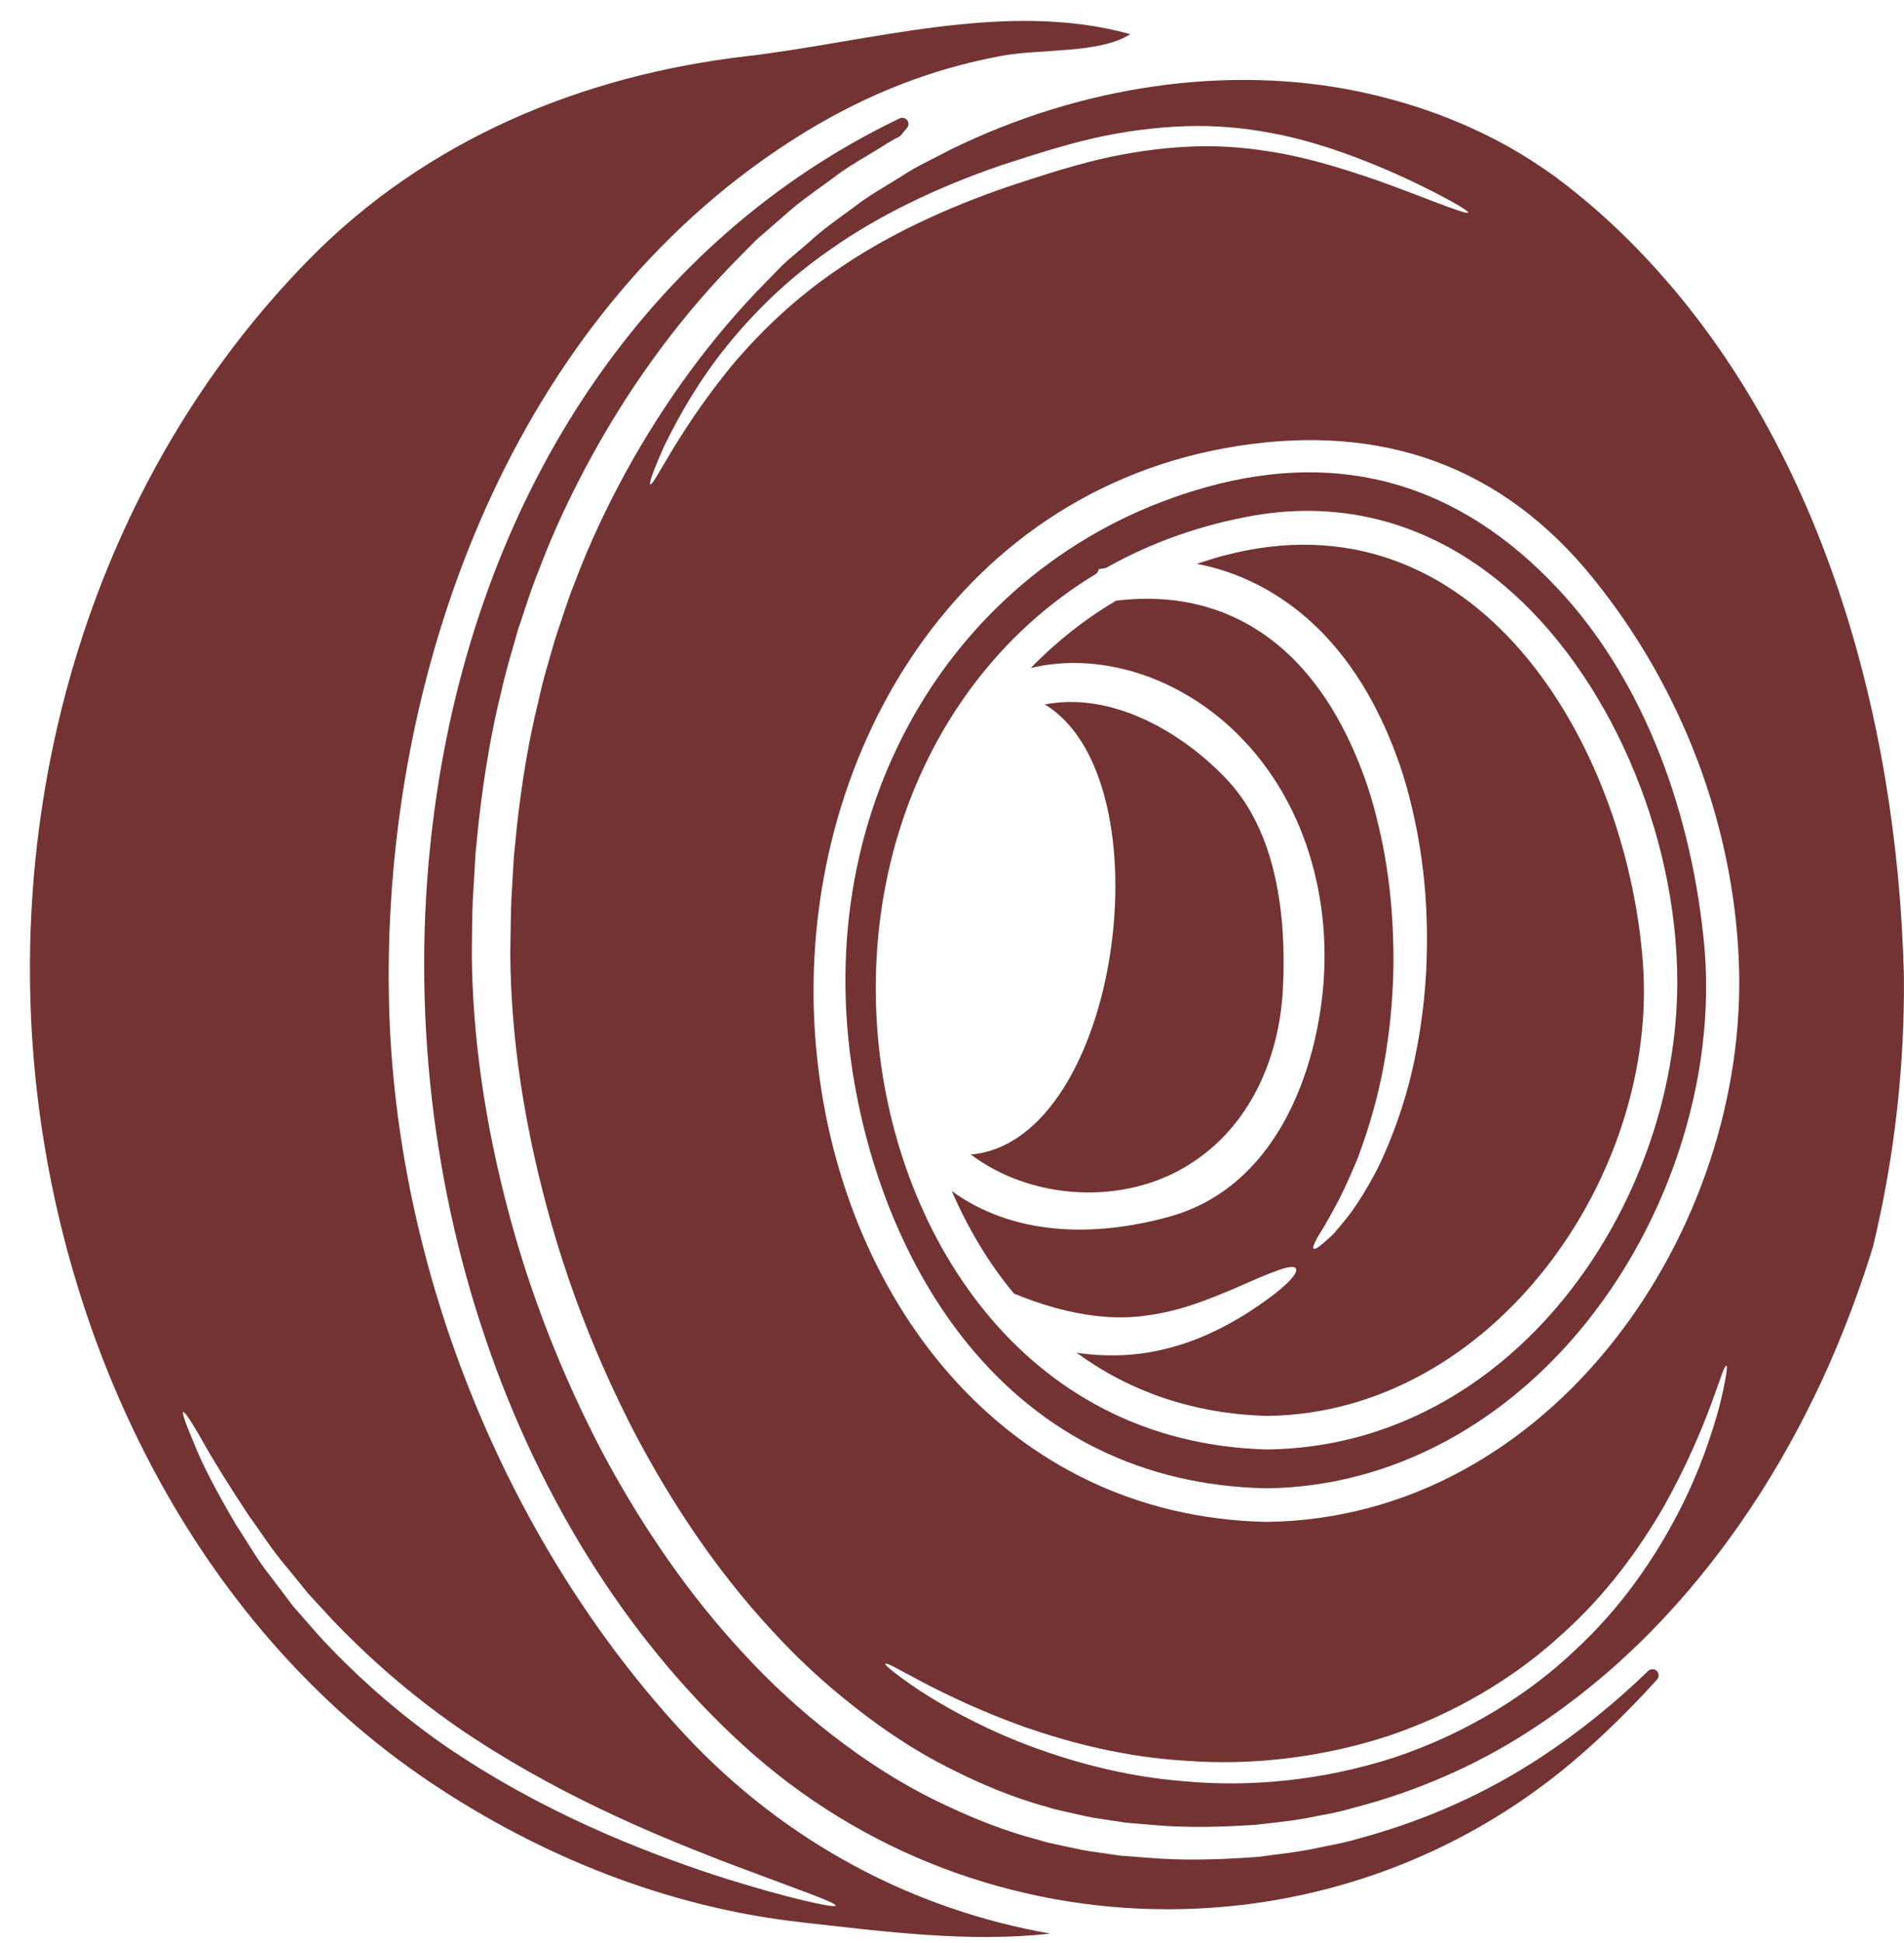
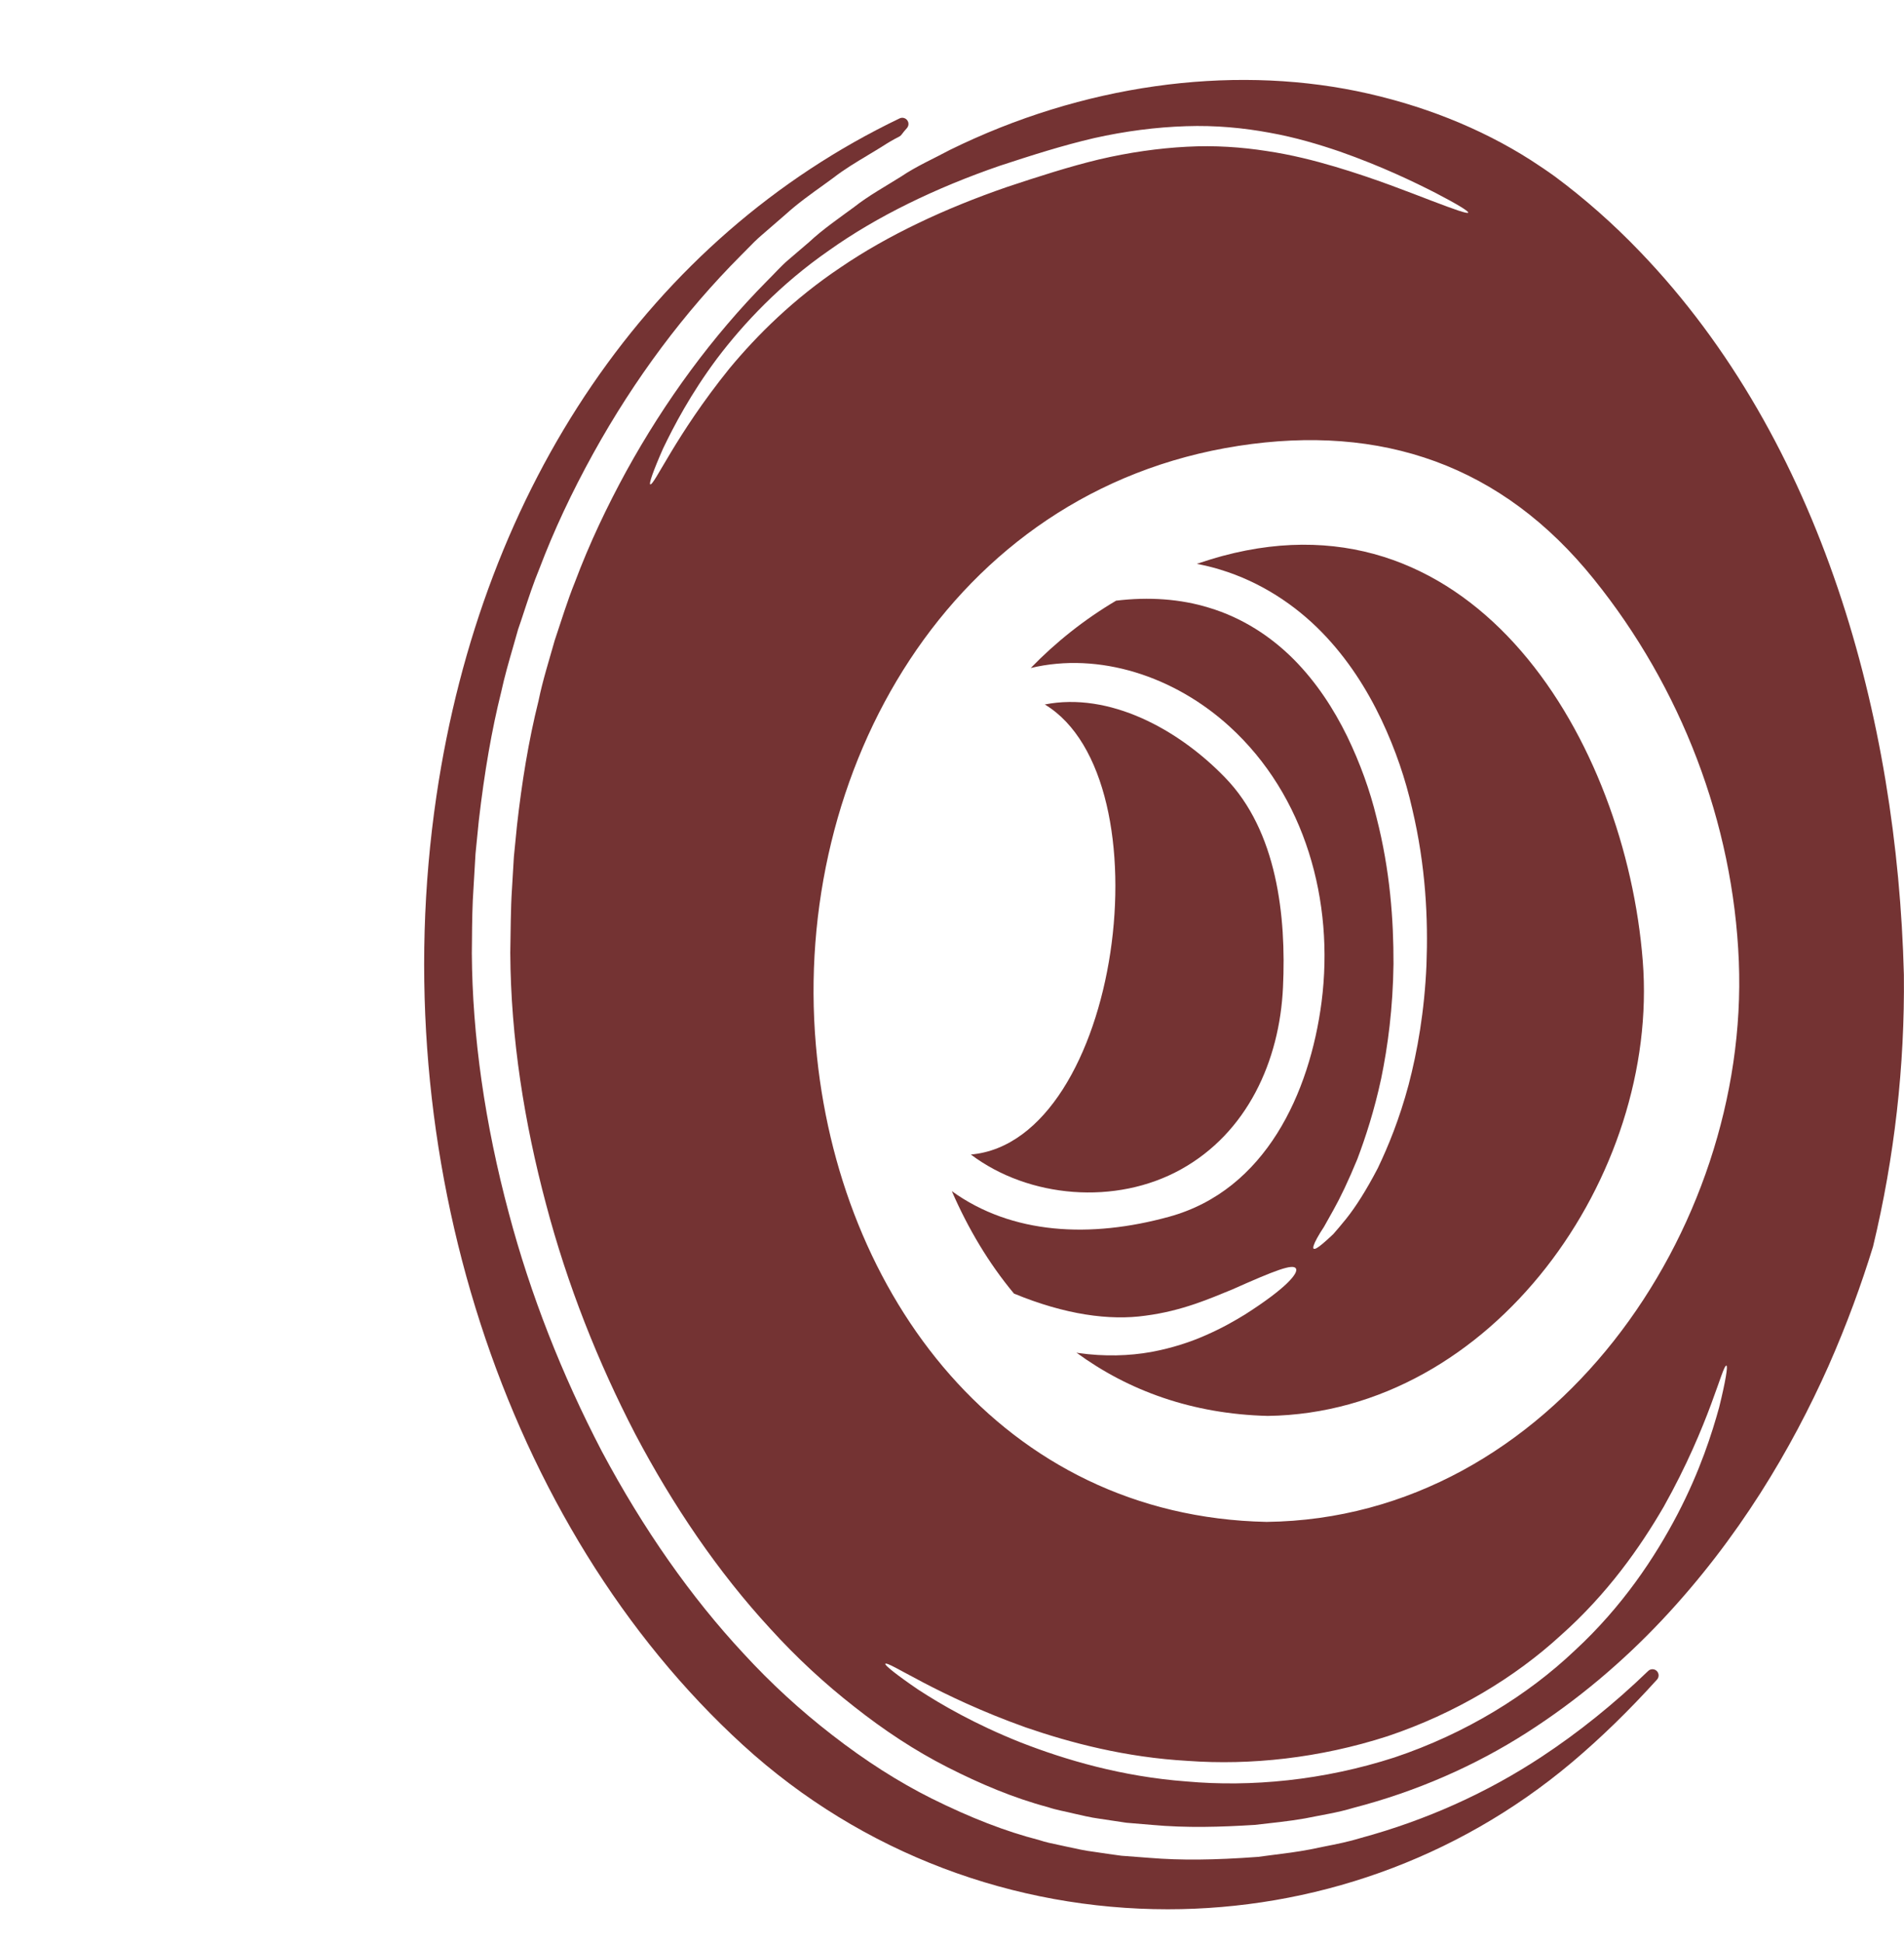
<svg xmlns="http://www.w3.org/2000/svg" fill="#743333" height="117.8" preserveAspectRatio="xMidYMid meet" version="1" viewBox="5.3 4.2 115.5 117.8" width="115.5" zoomAndPan="magnify">
  <g id="change1_1">
    <path d="M 104.953 62.469 C 103.918 49.234 94.82 33.789 79.473 37.906 C 78.934 38.051 78.41 38.219 77.898 38.387 C 78.387 38.484 78.871 38.594 79.336 38.742 C 81.785 39.488 83.875 40.887 85.477 42.527 C 87.074 44.164 88.23 46.012 89.098 47.836 C 89.961 49.66 90.57 51.477 90.965 53.23 C 91.793 56.727 91.938 59.914 91.832 62.711 C 91.711 65.516 91.285 67.934 90.746 69.984 C 90.199 72.027 89.52 73.695 88.875 75.039 C 88.184 76.363 87.539 77.379 86.953 78.109 C 86.656 78.469 86.406 78.777 86.184 79.023 C 85.941 79.258 85.73 79.441 85.562 79.586 C 85.234 79.867 85.051 79.965 84.984 79.91 C 84.93 79.852 84.992 79.645 85.195 79.273 C 85.297 79.09 85.434 78.855 85.613 78.59 C 85.766 78.309 85.957 77.973 86.176 77.586 C 86.609 76.816 87.098 75.793 87.637 74.484 C 88.137 73.16 88.664 71.551 89.086 69.59 C 89.492 67.621 89.797 65.316 89.832 62.656 C 89.84 60.012 89.629 56.988 88.801 53.762 C 88.406 52.137 87.812 50.48 87.02 48.844 C 86.215 47.203 85.168 45.578 83.789 44.188 C 82.406 42.797 80.668 41.656 78.637 41.047 C 76.918 40.516 74.988 40.379 73.004 40.621 C 71.074 41.762 69.34 43.145 67.828 44.703 C 71.969 43.715 76.539 45.195 79.891 48.254 C 84.477 52.434 86.254 58.848 85.469 64.953 C 84.754 70.457 82.078 76.363 76.227 77.973 C 71.453 79.289 66.688 79.055 63.039 76.422 C 64.027 78.695 65.281 80.801 66.809 82.633 C 69.918 83.918 72.617 84.281 74.785 83.973 C 77.023 83.684 78.727 82.922 80.035 82.391 C 82.648 81.227 83.73 80.809 83.914 81.113 C 84.078 81.379 83.363 82.285 80.824 83.902 C 80.18 84.297 79.422 84.73 78.484 85.141 C 77.551 85.559 76.434 85.934 75.125 86.176 C 73.816 86.41 72.305 86.465 70.691 86.234 C 70.656 86.227 70.625 86.219 70.594 86.211 C 73.75 88.523 77.633 89.938 82.207 90.051 C 95.855 89.863 105.977 75.465 104.953 62.469" fill="inherit" />
-     <path d="M 55.992 119.75 C 55.945 119.902 53.121 119.324 48.664 117.895 C 44.242 116.434 38.129 114.07 32.18 109.973 C 29.23 107.906 26.676 105.594 24.57 103.293 C 24.055 102.707 23.559 102.137 23.07 101.574 C 22.625 100.988 22.191 100.418 21.773 99.863 C 20.906 98.785 20.281 97.652 19.629 96.672 C 18.441 94.656 17.562 92.969 17.082 91.746 C 16.566 90.539 16.328 89.855 16.414 89.816 C 16.504 89.777 16.906 90.387 17.547 91.504 C 18.176 92.645 19.164 94.238 20.434 96.156 C 21.121 97.082 21.781 98.156 22.664 99.188 C 23.094 99.711 23.535 100.246 23.984 100.809 C 24.473 101.34 24.973 101.887 25.488 102.441 C 27.586 104.637 30.086 106.852 32.961 108.863 C 38.738 112.84 44.676 115.309 48.984 116.984 C 53.309 118.633 56.055 119.551 55.992 119.75 Z M 46.789 109.32 C 35.934 97.629 29.305 81.09 28.902 65.133 C 28.418 46.117 35.59 25.223 51.637 13.855 C 56.082 10.711 60.711 8.574 66.102 7.578 C 68.43 7.152 72.047 7.457 73.863 6.27 C 66.348 4.18 58.074 6.734 50.574 7.609 C 40.594 8.773 31.191 12.656 24.047 19.93 C 10.918 33.293 5.309 52.617 7.625 71.078 C 9.641 87.125 17.645 102.996 31.297 112.195 C 38.062 116.754 45.836 119.863 53.973 120.762 C 58.844 121.309 64.105 122 69.004 121.438 C 60.766 120 52.945 115.949 46.789 109.32" fill="inherit" />
    <path d="M 105.281 105.516 C 103.242 107.484 101.074 109.23 98.84 110.703 C 95.512 112.902 91.82 114.562 87.867 115.637 C 87.863 115.637 87.859 115.641 87.855 115.641 C 87.133 115.863 86.398 116.012 85.617 116.164 C 85.336 116.223 85.055 116.277 84.777 116.336 C 84.004 116.484 83.23 116.582 82.41 116.684 L 81.605 116.789 C 78.961 116.984 76.934 117.004 75.031 116.848 C 74.453 116.805 73.887 116.766 73.324 116.719 C 72.781 116.648 72.234 116.566 71.684 116.484 C 71.164 116.422 70.586 116.297 70.023 116.172 L 69.535 116.066 C 69.133 115.984 68.719 115.898 68.316 115.762 C 66.316 115.25 64.184 114.426 61.801 113.242 C 59.809 112.246 57.781 110.953 55.777 109.395 C 53.855 107.91 52.047 106.25 50.406 104.461 C 47.223 101.047 44.328 96.922 41.812 92.207 C 39.371 87.523 37.473 82.676 36.176 77.793 C 34.711 72.328 33.953 67.012 33.922 62 L 33.93 61.227 C 33.938 60.133 33.949 59.102 34.027 57.984 L 34.145 55.969 L 34.344 53.973 C 34.688 50.996 35.133 48.441 35.707 46.141 C 35.906 45.223 36.172 44.301 36.43 43.41 C 36.531 43.055 36.637 42.695 36.73 42.355 C 36.848 42.02 36.961 41.68 37.07 41.344 C 37.363 40.457 37.664 39.539 38.027 38.664 C 38.895 36.379 39.961 34.094 41.293 31.684 C 43.793 27.168 46.809 23.133 50.242 19.691 C 50.383 19.555 50.516 19.418 50.648 19.281 C 50.926 18.996 51.203 18.711 51.527 18.438 L 52.957 17.199 C 53.684 16.539 54.484 15.969 55.258 15.414 L 55.859 14.977 C 56.523 14.461 57.262 14.02 57.973 13.594 C 58.277 13.414 58.578 13.23 58.883 13.039 C 59.184 12.844 59.504 12.656 59.859 12.477 C 59.91 12.449 59.957 12.41 59.992 12.359 C 60.09 12.227 60.195 12.098 60.316 11.965 C 60.434 11.828 60.441 11.633 60.332 11.488 C 60.223 11.348 60.031 11.301 59.871 11.379 C 44.797 18.605 34.555 33.586 31.773 52.477 C 28.574 74.191 35.875 96.777 50.379 110.016 C 57.633 116.637 66.883 119.965 76.137 119.965 C 84.852 119.965 93.574 117.012 100.641 111.07 C 102.414 109.574 104.109 107.926 105.82 106.035 C 105.953 105.887 105.945 105.656 105.801 105.516 C 105.656 105.375 105.426 105.375 105.281 105.516" fill="inherit" />
    <path d="M 76.941 75.102 C 80.953 72.879 82.926 68.539 83.129 64.055 C 83.332 59.754 82.77 54.594 79.617 51.348 C 76.758 48.391 72.578 46.148 68.68 46.914 C 76.195 51.453 73.262 73.398 64.195 74.203 C 67.707 76.848 72.988 77.297 76.941 75.102" fill="inherit" />
-     <path d="M 82.207 92.086 C 67.156 91.723 59.371 78.594 58.512 66.543 C 57.691 54.992 62.77 44.445 71.762 39.012 C 71.867 38.949 71.934 38.832 71.941 38.711 C 71.98 38.703 72.027 38.699 72.066 38.691 L 72.316 38.652 C 72.359 38.645 72.402 38.633 72.441 38.609 C 75.148 37.086 78.145 36.027 81.352 35.461 C 86.848 34.504 92.094 35.961 96.52 39.684 C 102.82 44.98 107.051 54.66 107.047 63.766 C 107.039 77.277 97.055 91.879 82.207 92.086 Z M 99.82 39.914 C 93.863 33.539 86.699 31.457 78.512 33.727 C 63.383 37.918 54.359 52.934 57.059 69.434 C 59 81.316 66.602 94.129 82.137 94.441 C 88.973 94.359 95.5 91.215 100.512 85.59 C 106.402 78.977 109.523 69.625 108.652 61.18 C 107.77 52.609 104.633 45.055 99.82 39.914" fill="inherit" />
    <path d="M 82.133 96.477 C 66.109 96.148 56.102 82.715 54.793 67.574 C 53.355 50.98 62.887 33.945 80.43 31.234 C 89.098 29.895 96.406 32.383 101.988 39.32 C 107.262 45.859 110.441 54.074 110.781 62.496 C 111.438 78.762 99.434 96.27 82.133 96.477 Z M 109.59 89.52 C 109.156 91.094 108.434 93.379 107.066 96.004 C 105.703 98.609 103.727 101.605 100.824 104.281 C 97.98 106.98 94.211 109.312 89.895 110.758 C 85.574 112.156 81.176 112.566 77.277 112.215 C 73.355 111.922 69.934 110.91 67.203 109.844 C 64.453 108.75 62.387 107.551 61.008 106.652 C 59.656 105.734 58.957 105.156 59.004 105.086 C 59.141 104.859 62.105 107.008 67.531 108.941 C 70.246 109.875 73.582 110.758 77.367 110.969 C 81.137 111.242 85.332 110.809 89.469 109.473 C 93.594 108.09 97.199 105.906 99.98 103.355 C 102.801 100.852 104.793 98.023 106.23 95.547 C 109.047 90.523 109.777 86.922 110.031 87.004 C 110.121 87.027 109.984 87.922 109.59 89.52 Z M 49.555 26.535 C 46.262 30.609 44.973 33.688 44.742 33.566 C 44.66 33.527 44.926 32.746 45.527 31.387 C 46.18 30.031 47.184 28.102 48.797 25.938 C 50.414 23.801 52.648 21.422 55.59 19.383 C 58.508 17.309 62.066 15.59 65.941 14.254 C 67.895 13.613 69.75 13.02 71.668 12.574 C 73.566 12.148 75.438 11.91 77.238 11.852 C 79.039 11.789 80.75 11.957 82.309 12.246 C 83.883 12.527 85.297 12.953 86.57 13.387 C 89.105 14.277 91.051 15.219 92.379 15.895 C 93.695 16.578 94.402 17.012 94.363 17.094 C 94.324 17.18 93.543 16.906 92.16 16.379 C 90.781 15.855 88.785 15.051 86.281 14.305 C 85.027 13.934 83.637 13.578 82.125 13.355 C 80.621 13.121 78.988 13.004 77.285 13.098 C 75.574 13.188 73.789 13.441 71.969 13.867 C 70.176 14.297 68.262 14.914 66.383 15.539 C 62.598 16.844 59.141 18.473 56.297 20.41 C 53.434 22.324 51.219 24.531 49.555 26.535 Z M 104.785 19.461 C 103.16 17.766 101.434 16.246 99.629 14.906 C 99.16 14.566 98.68 14.246 98.188 13.926 C 95.086 11.941 91.469 10.52 87.598 9.723 C 79.836 8.141 70.965 9.336 62.926 13.289 C 61.938 13.82 60.902 14.27 59.961 14.906 C 59.004 15.508 58 16.055 57.102 16.762 C 56.176 17.445 55.219 18.098 54.395 18.867 L 53.098 19.977 C 52.664 20.348 52.254 20.82 51.828 21.238 C 48.527 24.574 45.641 28.504 43.285 32.785 C 42.113 34.93 41.051 37.164 40.176 39.496 C 39.711 40.645 39.348 41.844 38.949 43.031 C 38.609 44.246 38.223 45.441 37.969 46.688 C 37.355 49.141 36.953 51.672 36.664 54.227 L 36.473 56.148 L 36.359 58.066 C 36.273 59.32 36.281 60.727 36.254 61.98 C 36.285 67.164 37.113 72.289 38.418 77.191 C 39.711 82.102 41.574 86.789 43.832 91.145 C 46.121 95.48 48.848 99.508 52.031 102.957 C 53.613 104.699 55.316 106.273 57.117 107.68 C 58.906 109.094 60.797 110.348 62.781 111.355 C 64.758 112.359 66.785 113.219 68.871 113.773 C 69.387 113.949 69.902 114.027 70.414 114.156 C 70.93 114.27 71.43 114.398 71.992 114.473 C 72.535 114.551 73.086 114.633 73.633 114.719 C 74.145 114.762 74.66 114.801 75.172 114.848 C 77.285 115.043 79.375 114.977 81.426 114.848 C 82.445 114.73 83.457 114.633 84.457 114.457 C 85.445 114.254 86.441 114.109 87.387 113.82 C 91.238 112.824 94.789 111.258 97.914 109.258 C 101.039 107.262 103.766 104.926 106.109 102.441 C 110.797 97.461 113.988 92.02 116.215 87.035 C 117.34 84.488 118.223 82.055 118.922 79.781 C 120.223 74.379 120.852 68.82 120.793 63.305 C 120.391 47.75 115.836 30.953 104.785 19.461" fill="inherit" />
  </g>
</svg>